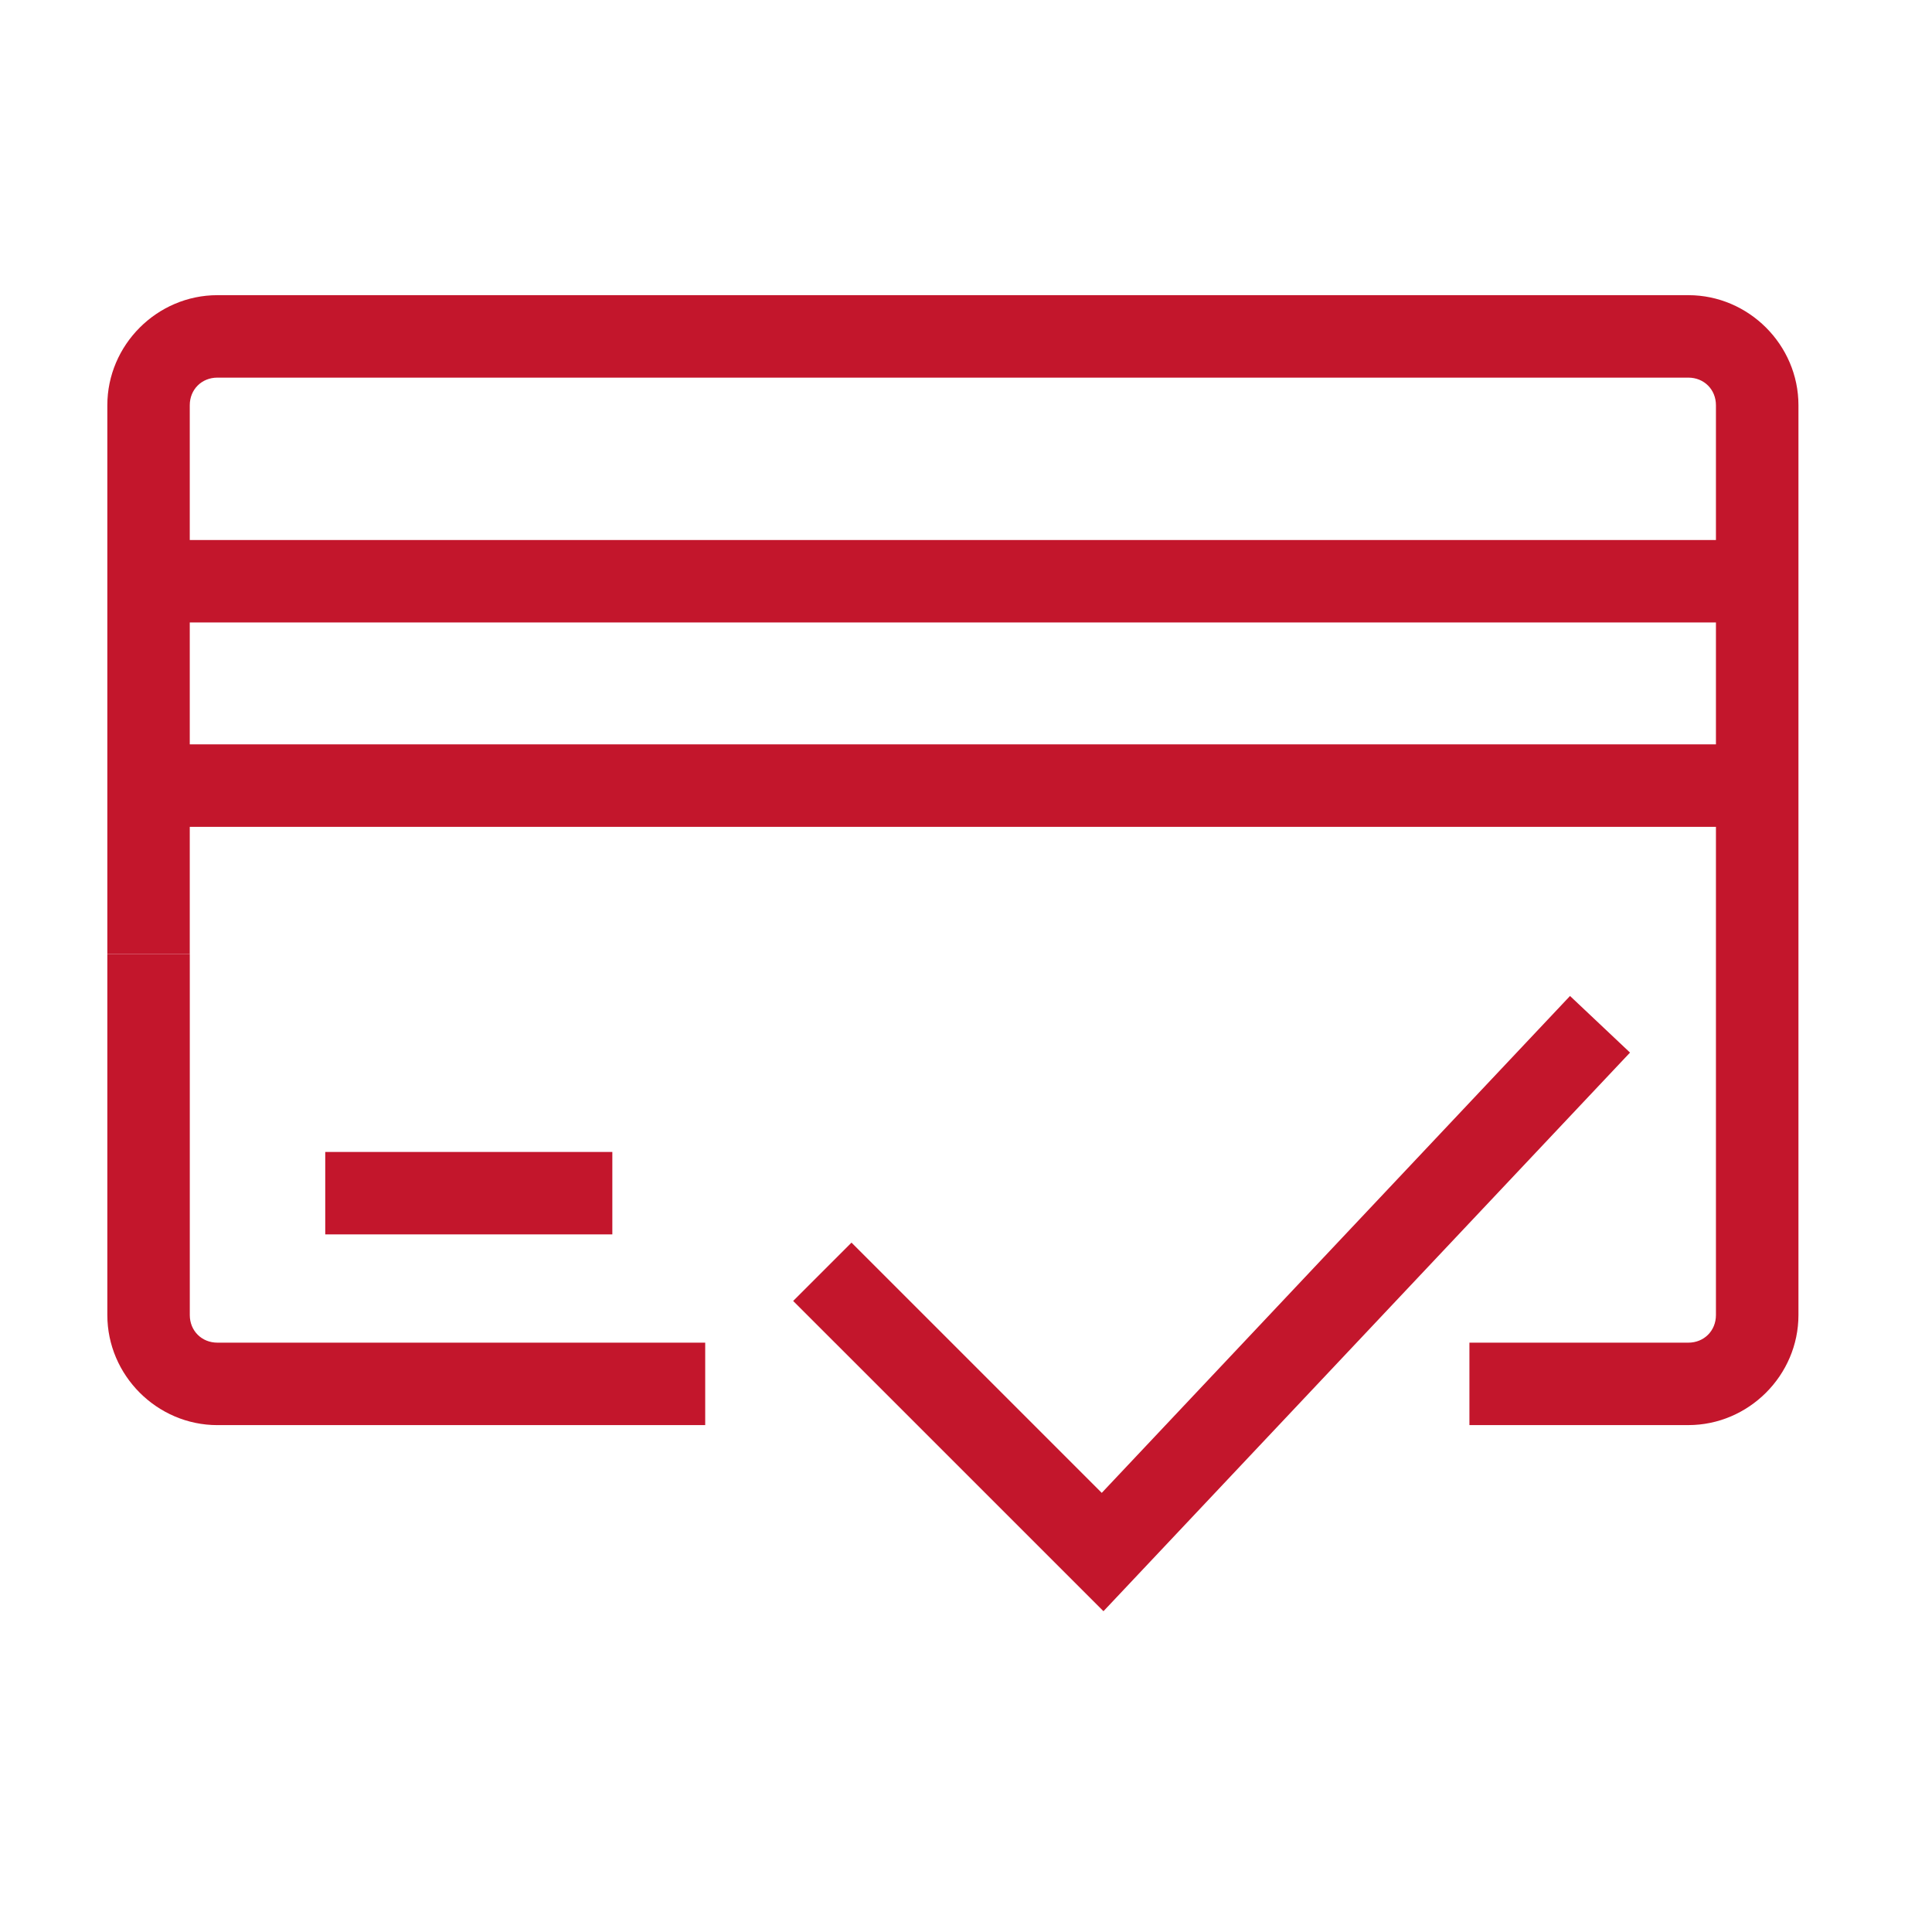
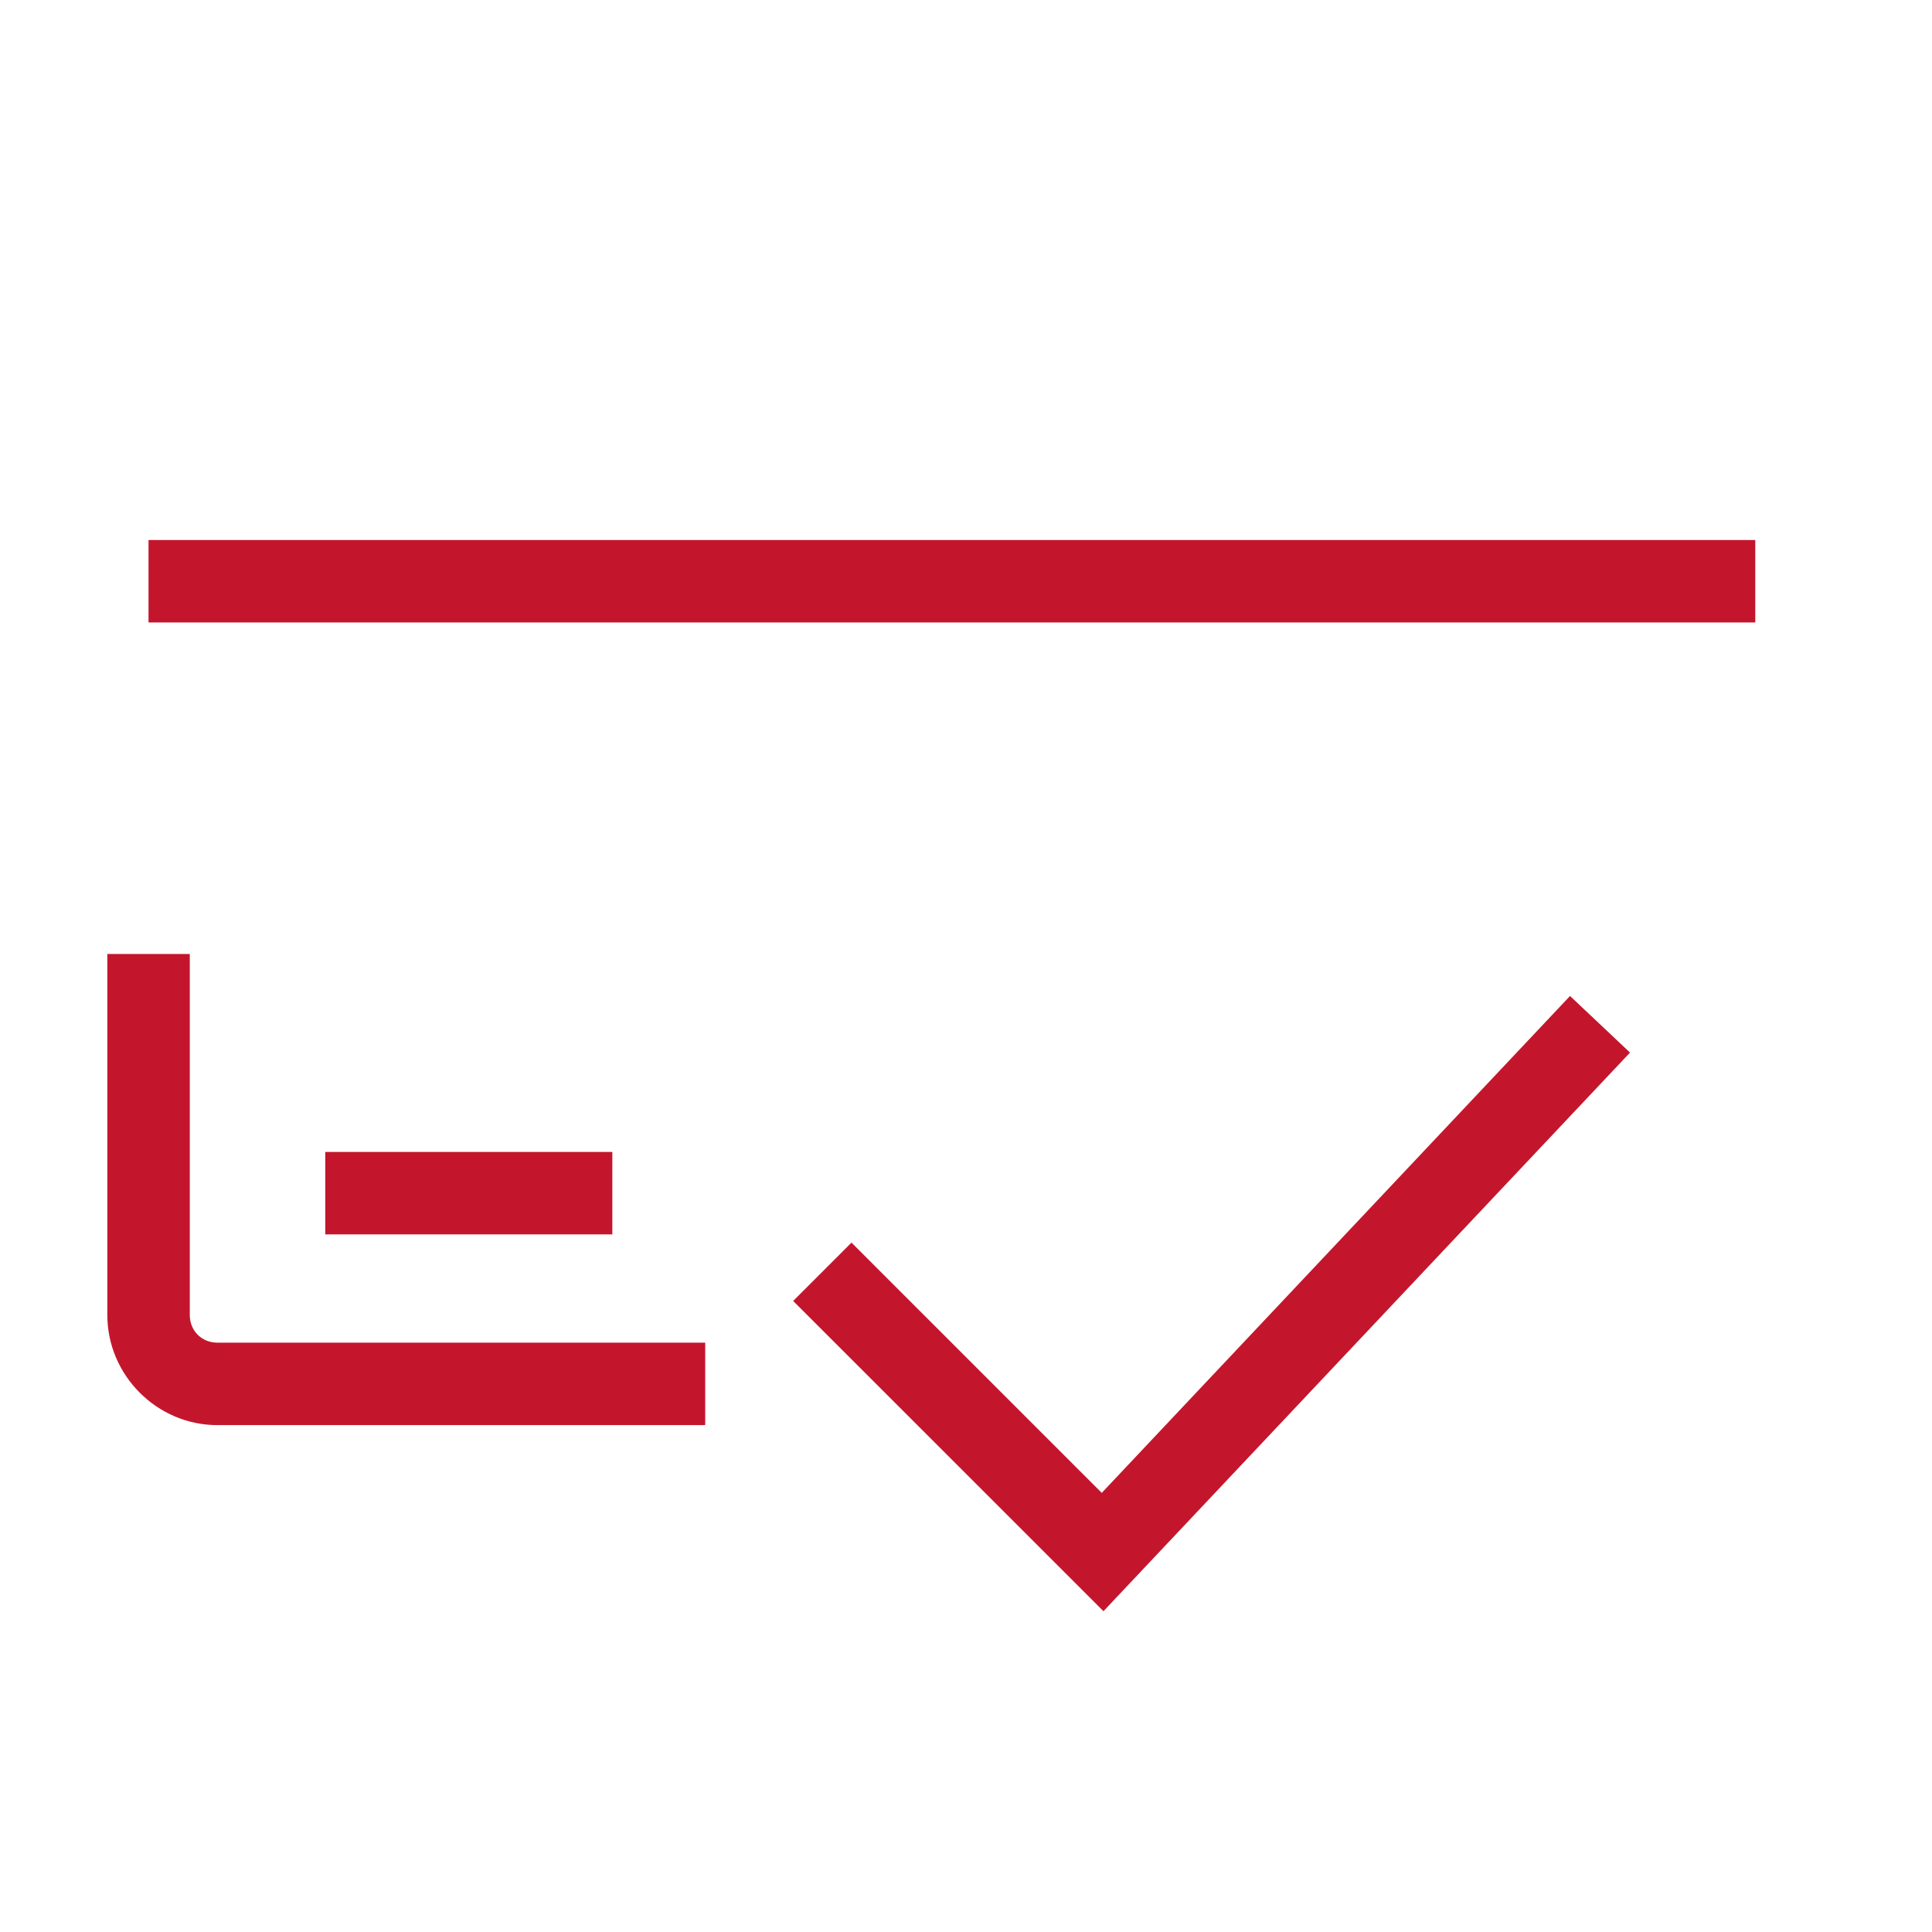
<svg xmlns="http://www.w3.org/2000/svg" width="72" height="72" viewBox="0 0 72 72" fill="none" version="1.1" id="svg6">
  <path style="baseline-shift:baseline;display:inline;overflow:visible;vector-effect:none;fill:#c3162c;stroke-miterlimit:10;enable-background:accumulate;stop-color:#000000;stop-opacity:1;opacity:1" d="m 58.51,37.117 -17.451,18.518 -9.326,-9.326 -2.174,2.174 11.564,11.562 19.623,-20.818 z" id="path1" />
  <path style="baseline-shift:baseline;display:inline;overflow:visible;vector-effect:none;fill:#c3162c;stroke-miterlimit:10;enable-background:accumulate;stop-color:#000000;stop-opacity:1;opacity:1" d="m 12.121,42.93 v 3.072 h 10.699 v -3.072 z" id="path2" />
-   <path style="baseline-shift:baseline;display:inline;overflow:visible;vector-effect:none;fill:#c3162c;stroke-miterlimit:10;enable-background:accumulate;stop-color:#000000;stop-opacity:1;opacity:1" d="m 5.535,27.74 v 3.074 H 65.414 v -3.074 z" id="path3" />
+   <path style="baseline-shift:baseline;display:inline;overflow:visible;vector-effect:none;fill:#c3162c;stroke-miterlimit:10;enable-background:accumulate;stop-color:#000000;stop-opacity:1;opacity:1" d="m 5.535,27.74 v 3.074 v -3.074 z" id="path3" />
  <path style="baseline-shift:baseline;display:inline;overflow:visible;vector-effect:none;fill:#c3162c;stroke-miterlimit:10;enable-background:accumulate;stop-color:#000000;stop-opacity:1;opacity:1" d="m 5.535,20.125 v 3.072 H 65.414 V 20.125 Z" id="path4" />
  <path style="baseline-shift:baseline;display:inline;overflow:visible;vector-effect:none;fill:#c3162c;stroke-miterlimit:10;enable-background:accumulate;stop-color:#000000;stop-opacity:1;opacity:1" d="m 4,35.553 v 13.455 c 0,2.248 1.854,4.102 4.102,4.102 H 26.281 V 50.037 H 8.102 c -0.586,0 -1.029,-0.443 -1.029,-1.029 V 35.553 Z" id="path5" />
-   <path style="baseline-shift:baseline;display:inline;overflow:visible;vector-effect:none;fill:#c3162c;stroke-miterlimit:10;enable-background:accumulate;stop-color:#000000;stop-opacity:1;opacity:1" d="M 8.102,11 C 5.854,11 4,12.854 4,15.102 V 35.553 H 7.072 V 15.102 c 0,-0.586 0.443,-1.029 1.029,-1.029 h 4.777 30.207 19.834 c 0.586,0 1.029,0.443 1.029,1.029 v 20.451 13.455 c 0,0.586 -0.443,1.029 -1.029,1.029 h -8.158 v 3.072 h 8.158 c 2.248,0 4.104,-1.854 4.104,-4.102 V 35.553 15.102 C 67.023,12.854 65.168,11 62.92,11 H 43.086 12.879 Z" id="path6" />
  <defs id="defs6" />
</svg>